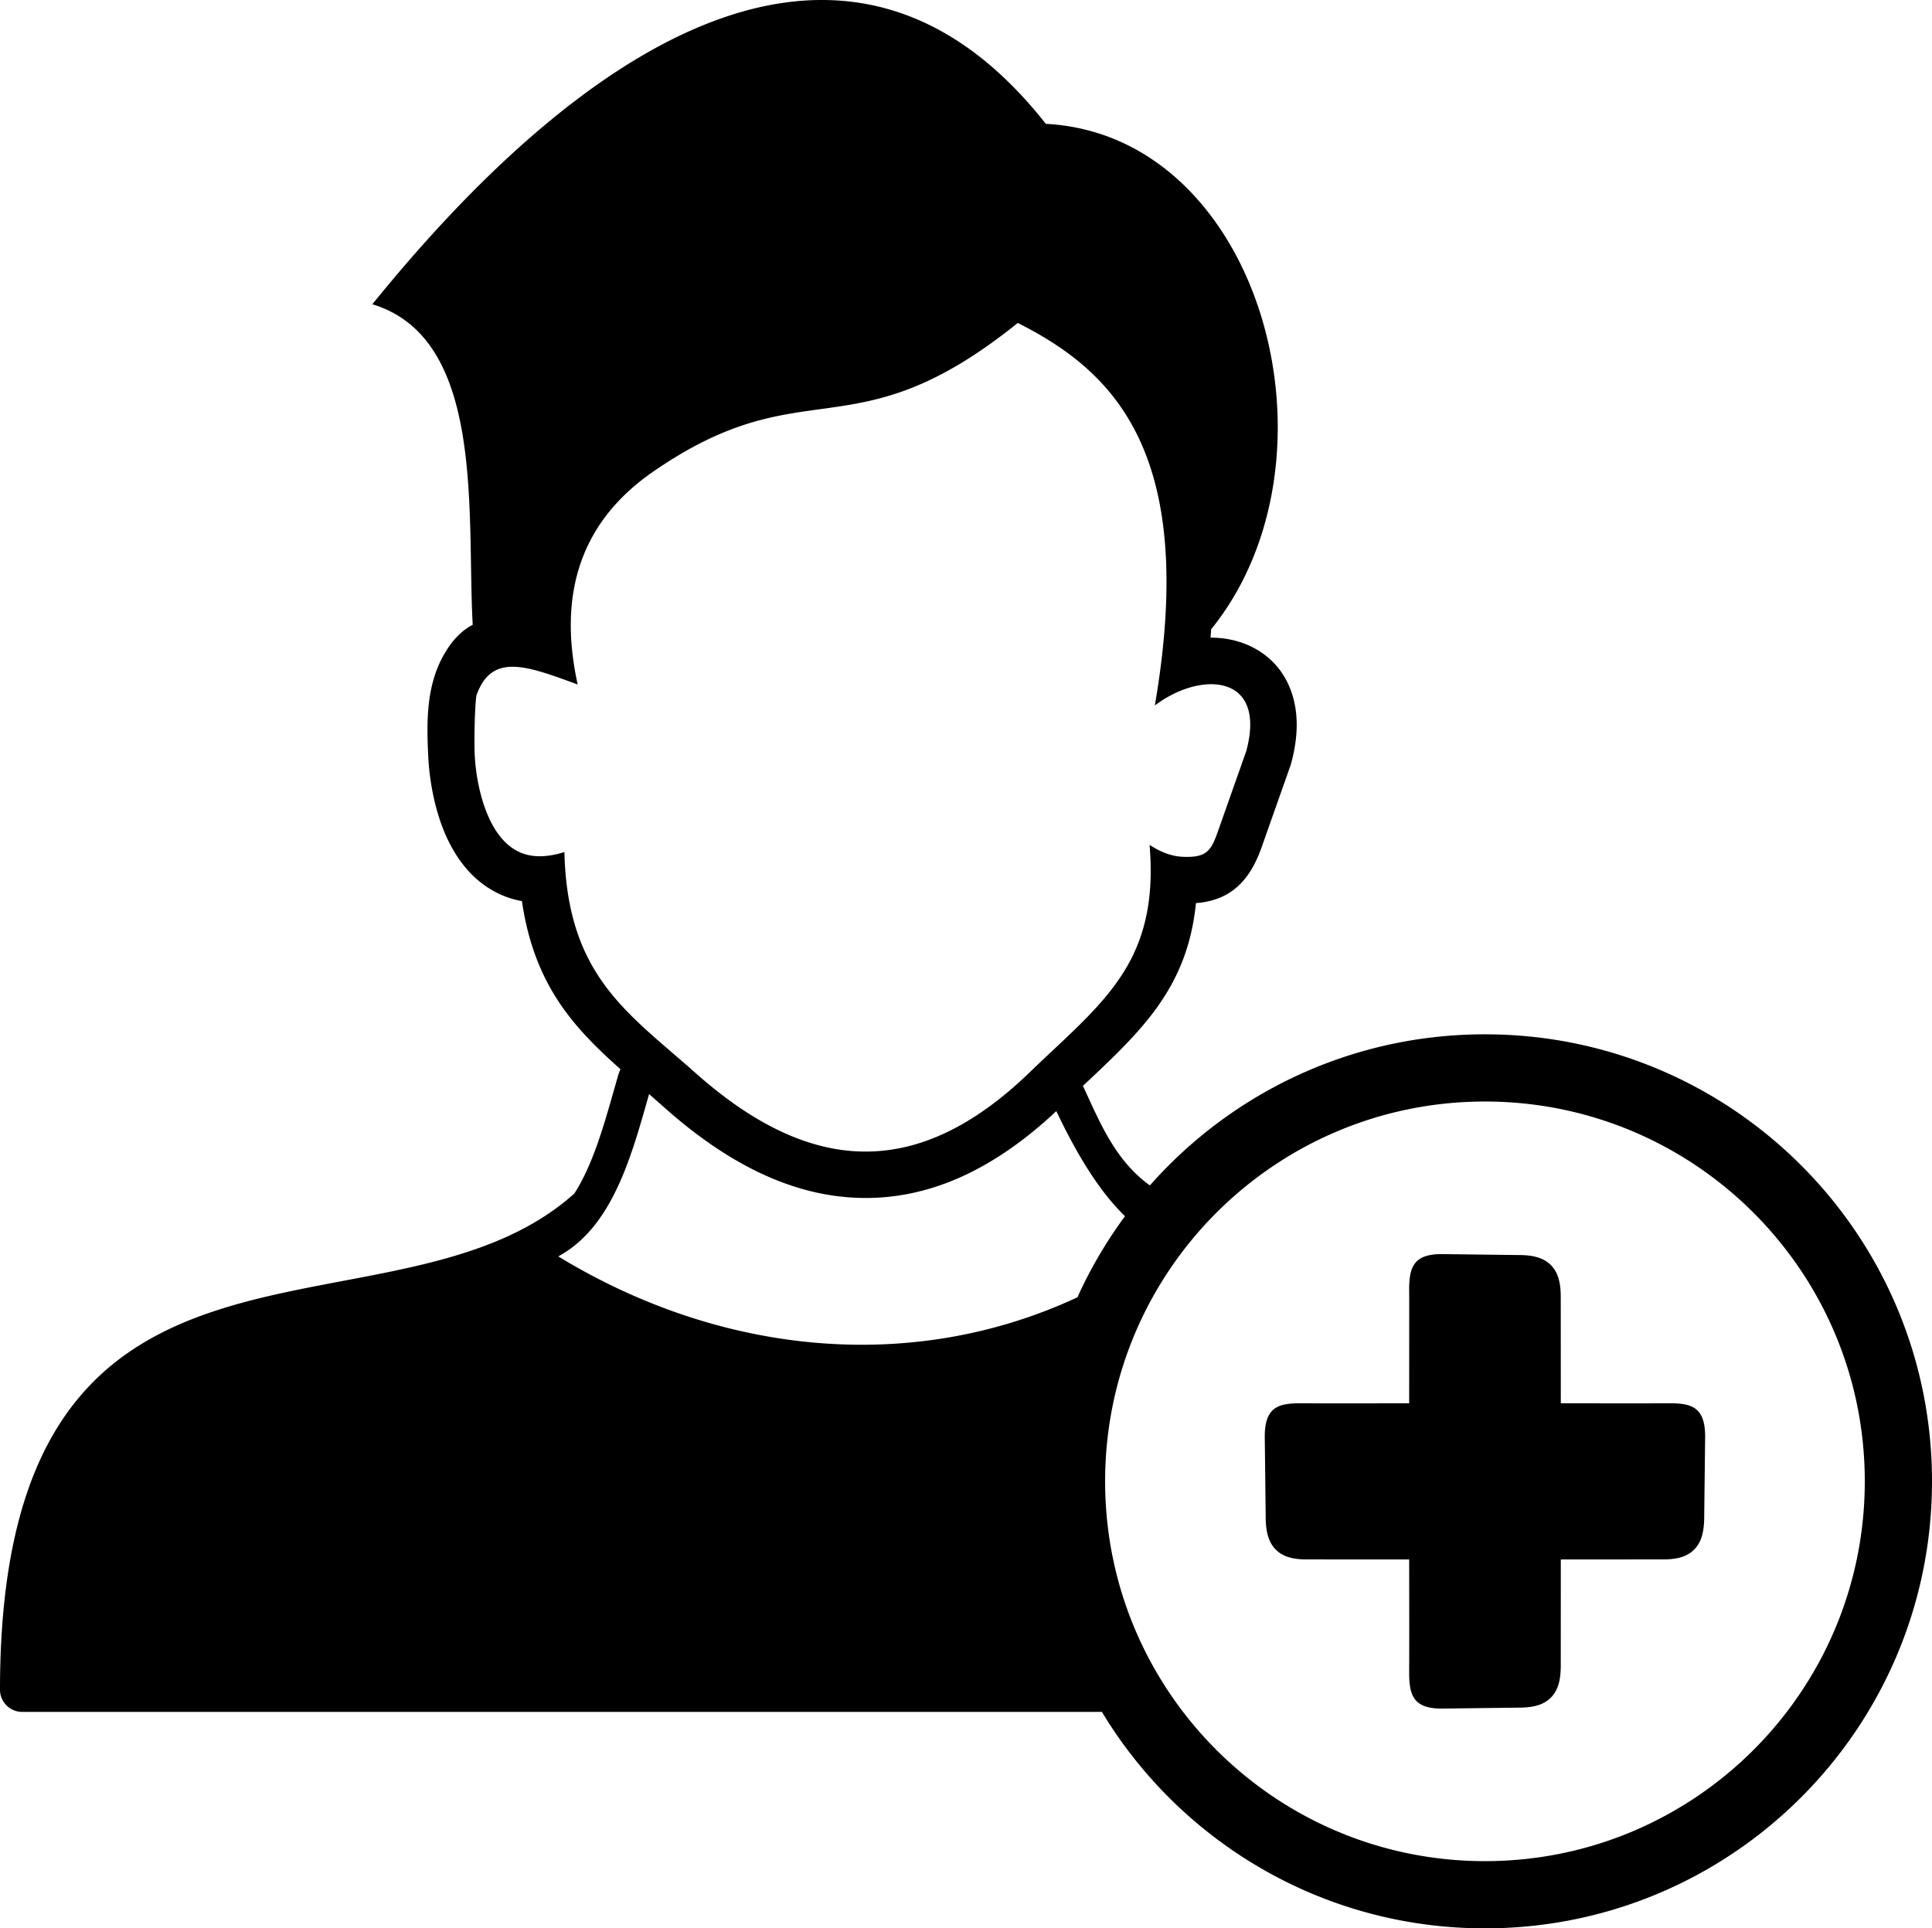
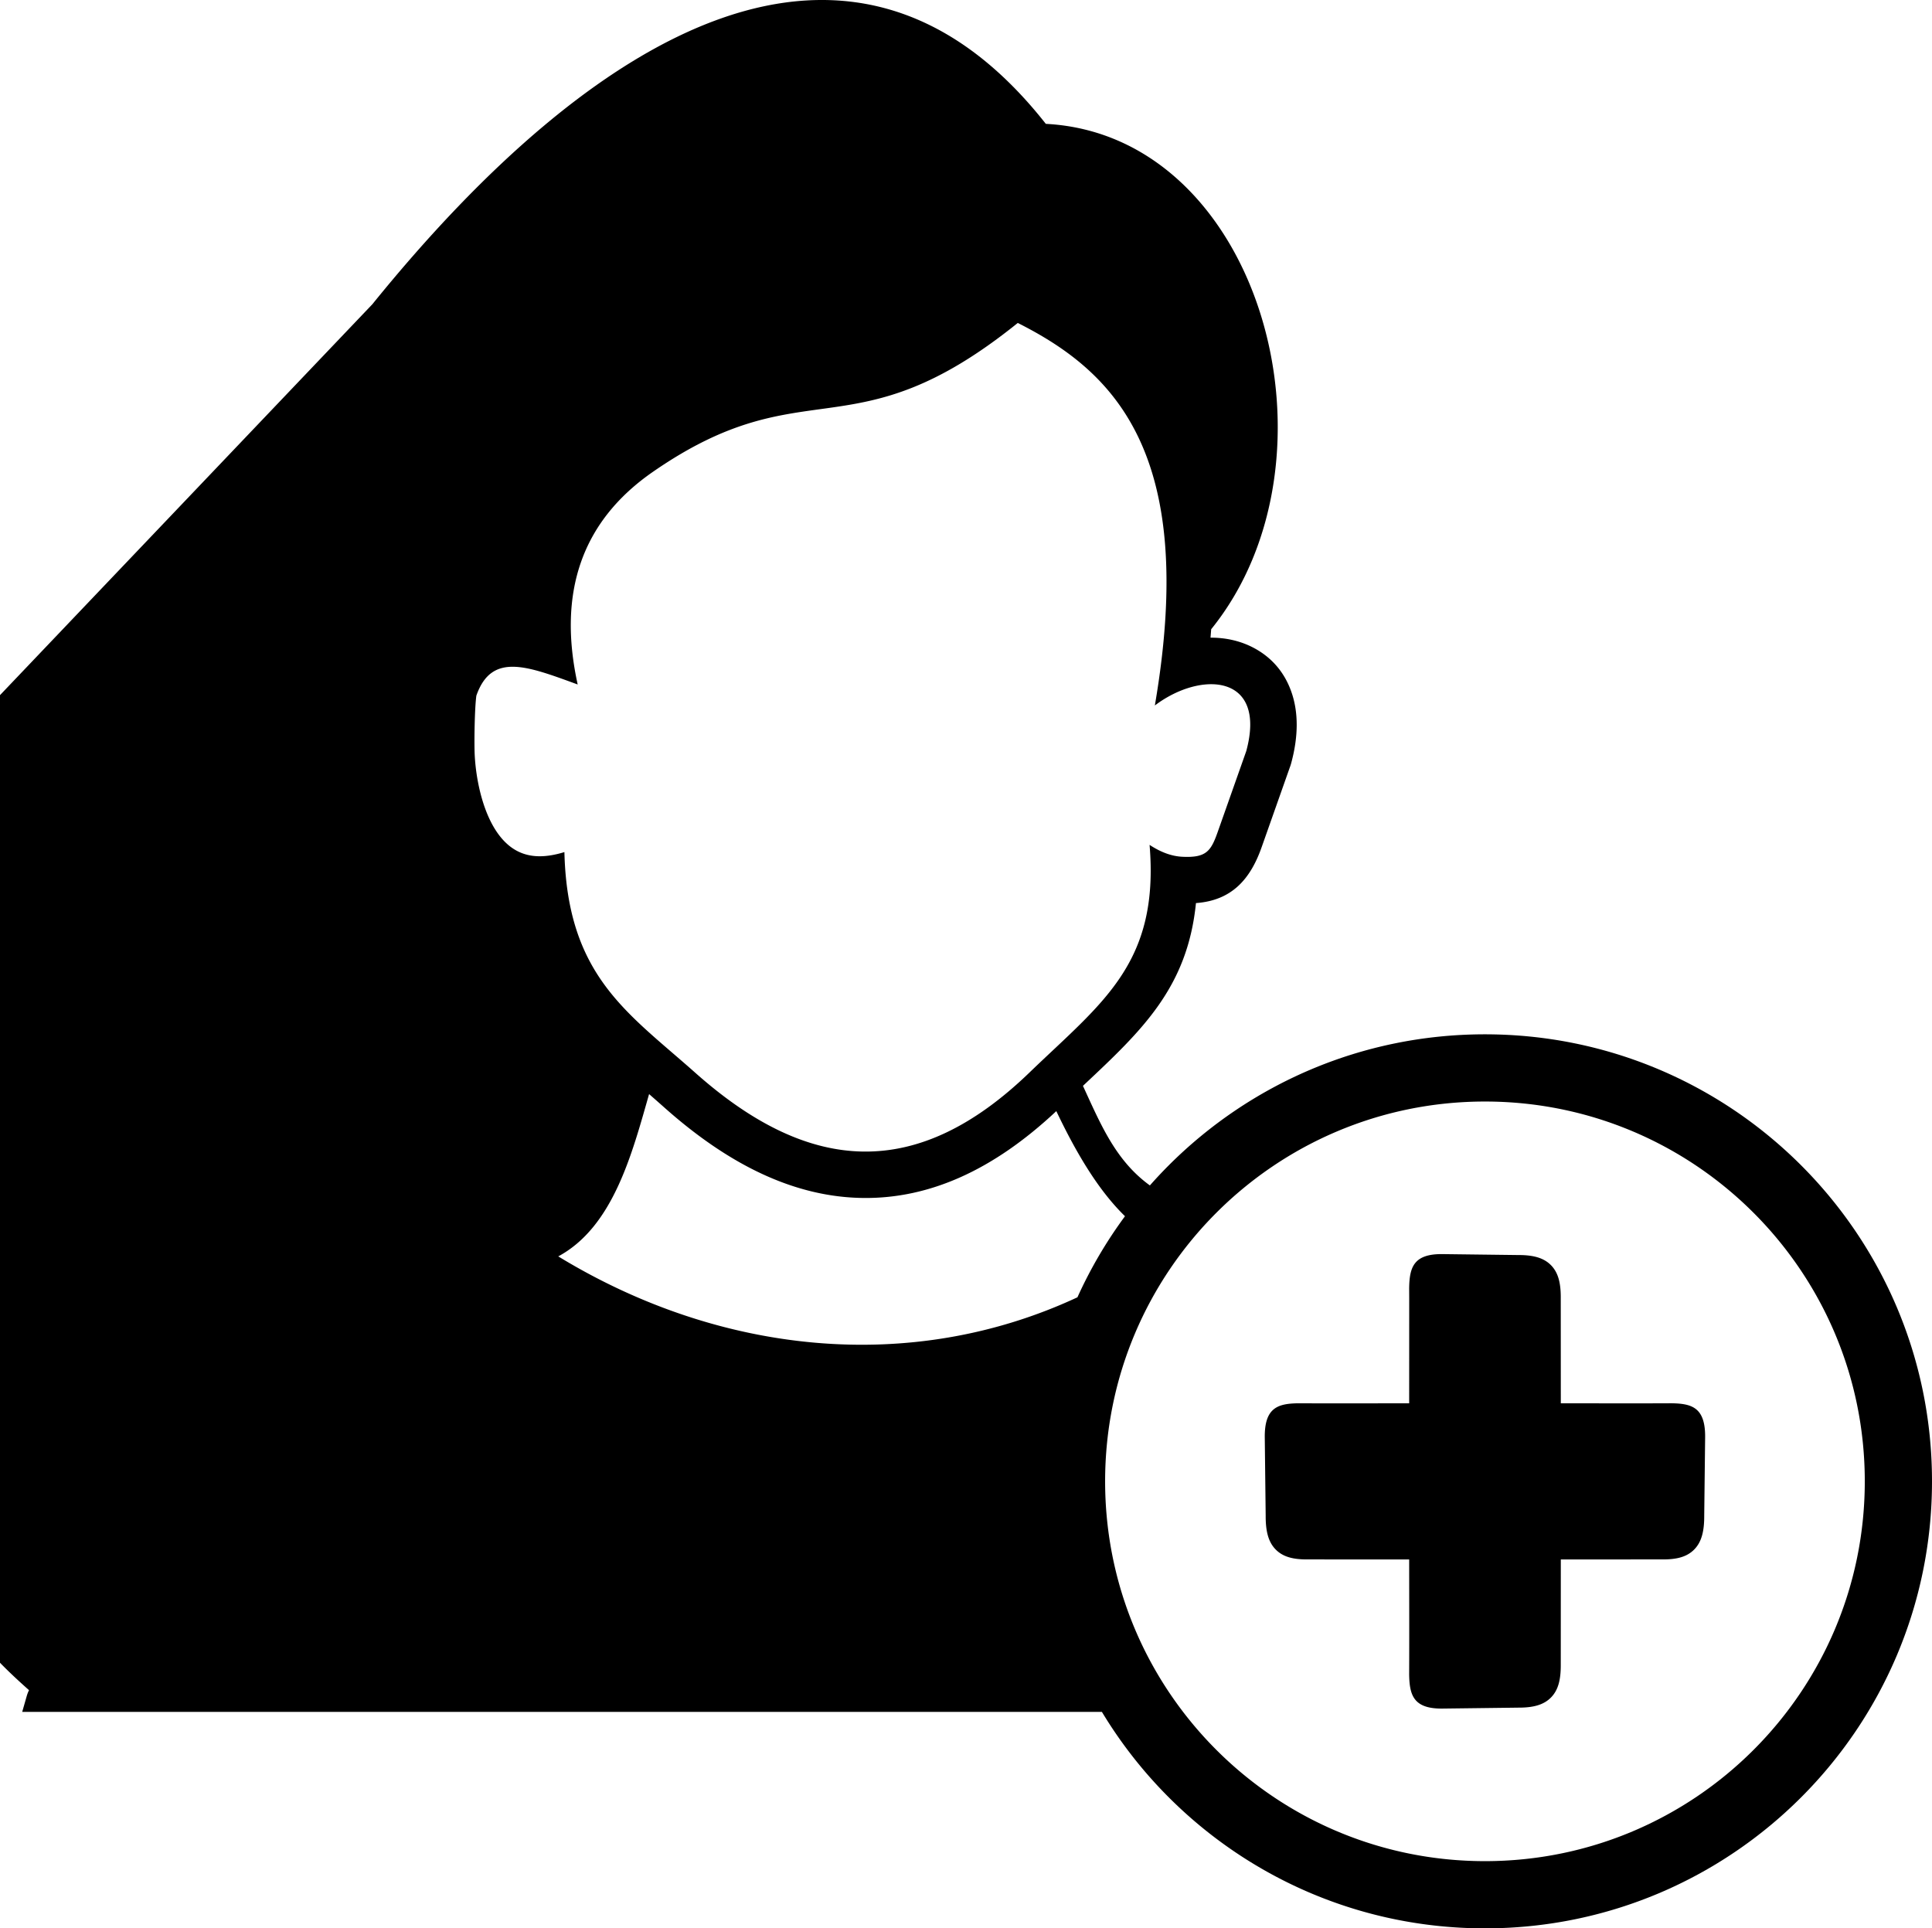
<svg xmlns="http://www.w3.org/2000/svg" shape-rendering="geometricPrecision" text-rendering="geometricPrecision" image-rendering="optimizeQuality" fill-rule="evenodd" clip-rule="evenodd" viewBox="0 0 512 511.069">
-   <path d="M98.674 80.639C157.81 7.564 225.971-32.182 277.153 32.825c57.316 3.01 80.411 88.725 43.822 133.944L320.8 169c4.062-.018 7.992.859 11.508 2.735 4.699 2.51 8.284 6.528 10.12 12.229 1.591 4.942 1.717 11.029-.241 18.267-.116.437-.256.861-.415 1.274l-7.425 21.029c-3.014 8.563-7.987 14.13-17.406 14.807-2.252 22.421-14.301 33.747-29.673 48.185l-.275.262c4.699 10.194 8.644 19.807 17.738 26.385a118.596 118.596 0 015.026-5.348c21.438-21.436 51.06-34.701 83.771-34.701s62.332 13.265 83.771 34.701C498.738 330.264 512 359.885 512 392.596s-13.262 62.333-34.701 83.771c-21.439 21.439-51.06 34.702-83.771 34.702s-62.333-13.263-83.771-34.702a118.847 118.847 0 01-17.741-22.663H5.884c-3.245 0-5.884-2.639-5.884-5.876 0-136.887 103.364-87.724 152.205-131.506 4.833-7.502 7.773-17.843 10.428-27.181l1.202-4.2a9.248 9.248 0 01.602-1.563c-12.677-11.247-22.89-22.554-26.124-44.557a24.138 24.138 0 01-7.717-2.789c-5.926-3.367-9.97-8.874-12.621-15.019-2.877-6.667-4.171-14.407-4.468-20.228-.469-9.175-.602-18.601 3.864-26.794 2.254-4.134 4.891-6.825 7.905-8.412-1.647-29.138 3.517-75.83-26.602-84.94zm181.26 213.838c-16.72 15.673-33.6 23.186-51.074 23.019-17.804-.171-35.219-8.33-52.796-23.966a509.939 509.939 0 00-4.049-3.565c-4.568 16.013-9.576 35.207-24.073 43.015 42.574 25.955 93.324 31.455 137.59 10.843a118.241 118.241 0 0112.604-21.49c-7.41-7.201-13.304-17.573-18.202-27.856zm93.522 49.579l-.014-2.625c.082-5.539 1.151-9.175 8.942-9.056l19.959.247c4.151-.018 6.909.799 8.806 2.817 1.874 2 2.508 4.778 2.466 8.734l.014 27.741c9.777 0 19.556.042 29.33-.008 5.451.08 9.033 1.137 8.918 9.15l-.24 20.661c.019 4.223-.754 7.035-2.677 8.969-1.964 1.977-4.696 2.649-8.586 2.602l-26.745.014-.011 27.995c.009 3.815-.64 6.513-2.469 8.459-1.895 2.022-4.657 2.837-8.806 2.816l-19.959.247c-7.787.119-8.858-3.516-8.944-9.055.049-10.153.009-20.31.005-30.462l-27.039-.012c-3.745.012-6.396-.674-8.311-2.604-1.923-1.934-2.695-4.746-2.677-8.969l-.24-20.661c-.112-8.009 3.467-9.072 8.918-9.147 9.781.049 19.567.009 29.349.005l.011-27.858zm20.072-52.12c55.593 0 100.659 45.066 100.659 100.66 0 55.594-45.066 100.66-100.659 100.66-55.594 0-100.66-45.066-100.66-100.66 0-55.594 45.066-100.66 100.66-100.66zm-267.29-107.564c4.046-11.578 13.454-7.854 26.856-2.963-5.352-24.276.969-43.241 19.971-56.385 40.549-28.054 52.703-4.044 96.654-39.434 25.249 12.717 47.84 34.214 36.328 101.379 12.184-9.233 29.756-8.374 24.229 12.08l-7.551 21.385c-1.804 5.117-3.012 6.969-9.48 6.627-2.854-.152-5.731-1.254-8.596-3.148 2.646 31.553-12.675 41.853-31.843 60.351-29.524 28.49-57.899 27.314-88.543.054-17.948-15.965-33.896-25.667-34.69-58.492-4.657 1.426-9.06 1.685-12.901-.502-7.658-4.353-10.45-17.042-10.866-25.167-.168-3.262-.028-12.458.432-15.785z" />
+   <path d="M98.674 80.639C157.81 7.564 225.971-32.182 277.153 32.825c57.316 3.01 80.411 88.725 43.822 133.944L320.8 169c4.062-.018 7.992.859 11.508 2.735 4.699 2.51 8.284 6.528 10.12 12.229 1.591 4.942 1.717 11.029-.241 18.267-.116.437-.256.861-.415 1.274l-7.425 21.029c-3.014 8.563-7.987 14.13-17.406 14.807-2.252 22.421-14.301 33.747-29.673 48.185l-.275.262c4.699 10.194 8.644 19.807 17.738 26.385a118.596 118.596 0 015.026-5.348c21.438-21.436 51.06-34.701 83.771-34.701s62.332 13.265 83.771 34.701C498.738 330.264 512 359.885 512 392.596s-13.262 62.333-34.701 83.771c-21.439 21.439-51.06 34.702-83.771 34.702s-62.333-13.263-83.771-34.702a118.847 118.847 0 01-17.741-22.663H5.884l1.202-4.2a9.248 9.248 0 01.602-1.563c-12.677-11.247-22.89-22.554-26.124-44.557a24.138 24.138 0 01-7.717-2.789c-5.926-3.367-9.97-8.874-12.621-15.019-2.877-6.667-4.171-14.407-4.468-20.228-.469-9.175-.602-18.601 3.864-26.794 2.254-4.134 4.891-6.825 7.905-8.412-1.647-29.138 3.517-75.83-26.602-84.94zm181.26 213.838c-16.72 15.673-33.6 23.186-51.074 23.019-17.804-.171-35.219-8.33-52.796-23.966a509.939 509.939 0 00-4.049-3.565c-4.568 16.013-9.576 35.207-24.073 43.015 42.574 25.955 93.324 31.455 137.59 10.843a118.241 118.241 0 0112.604-21.49c-7.41-7.201-13.304-17.573-18.202-27.856zm93.522 49.579l-.014-2.625c.082-5.539 1.151-9.175 8.942-9.056l19.959.247c4.151-.018 6.909.799 8.806 2.817 1.874 2 2.508 4.778 2.466 8.734l.014 27.741c9.777 0 19.556.042 29.33-.008 5.451.08 9.033 1.137 8.918 9.15l-.24 20.661c.019 4.223-.754 7.035-2.677 8.969-1.964 1.977-4.696 2.649-8.586 2.602l-26.745.014-.011 27.995c.009 3.815-.64 6.513-2.469 8.459-1.895 2.022-4.657 2.837-8.806 2.816l-19.959.247c-7.787.119-8.858-3.516-8.944-9.055.049-10.153.009-20.31.005-30.462l-27.039-.012c-3.745.012-6.396-.674-8.311-2.604-1.923-1.934-2.695-4.746-2.677-8.969l-.24-20.661c-.112-8.009 3.467-9.072 8.918-9.147 9.781.049 19.567.009 29.349.005l.011-27.858zm20.072-52.12c55.593 0 100.659 45.066 100.659 100.66 0 55.594-45.066 100.66-100.659 100.66-55.594 0-100.66-45.066-100.66-100.66 0-55.594 45.066-100.66 100.66-100.66zm-267.29-107.564c4.046-11.578 13.454-7.854 26.856-2.963-5.352-24.276.969-43.241 19.971-56.385 40.549-28.054 52.703-4.044 96.654-39.434 25.249 12.717 47.84 34.214 36.328 101.379 12.184-9.233 29.756-8.374 24.229 12.08l-7.551 21.385c-1.804 5.117-3.012 6.969-9.48 6.627-2.854-.152-5.731-1.254-8.596-3.148 2.646 31.553-12.675 41.853-31.843 60.351-29.524 28.49-57.899 27.314-88.543.054-17.948-15.965-33.896-25.667-34.69-58.492-4.657 1.426-9.06 1.685-12.901-.502-7.658-4.353-10.45-17.042-10.866-25.167-.168-3.262-.028-12.458.432-15.785z" />
</svg>